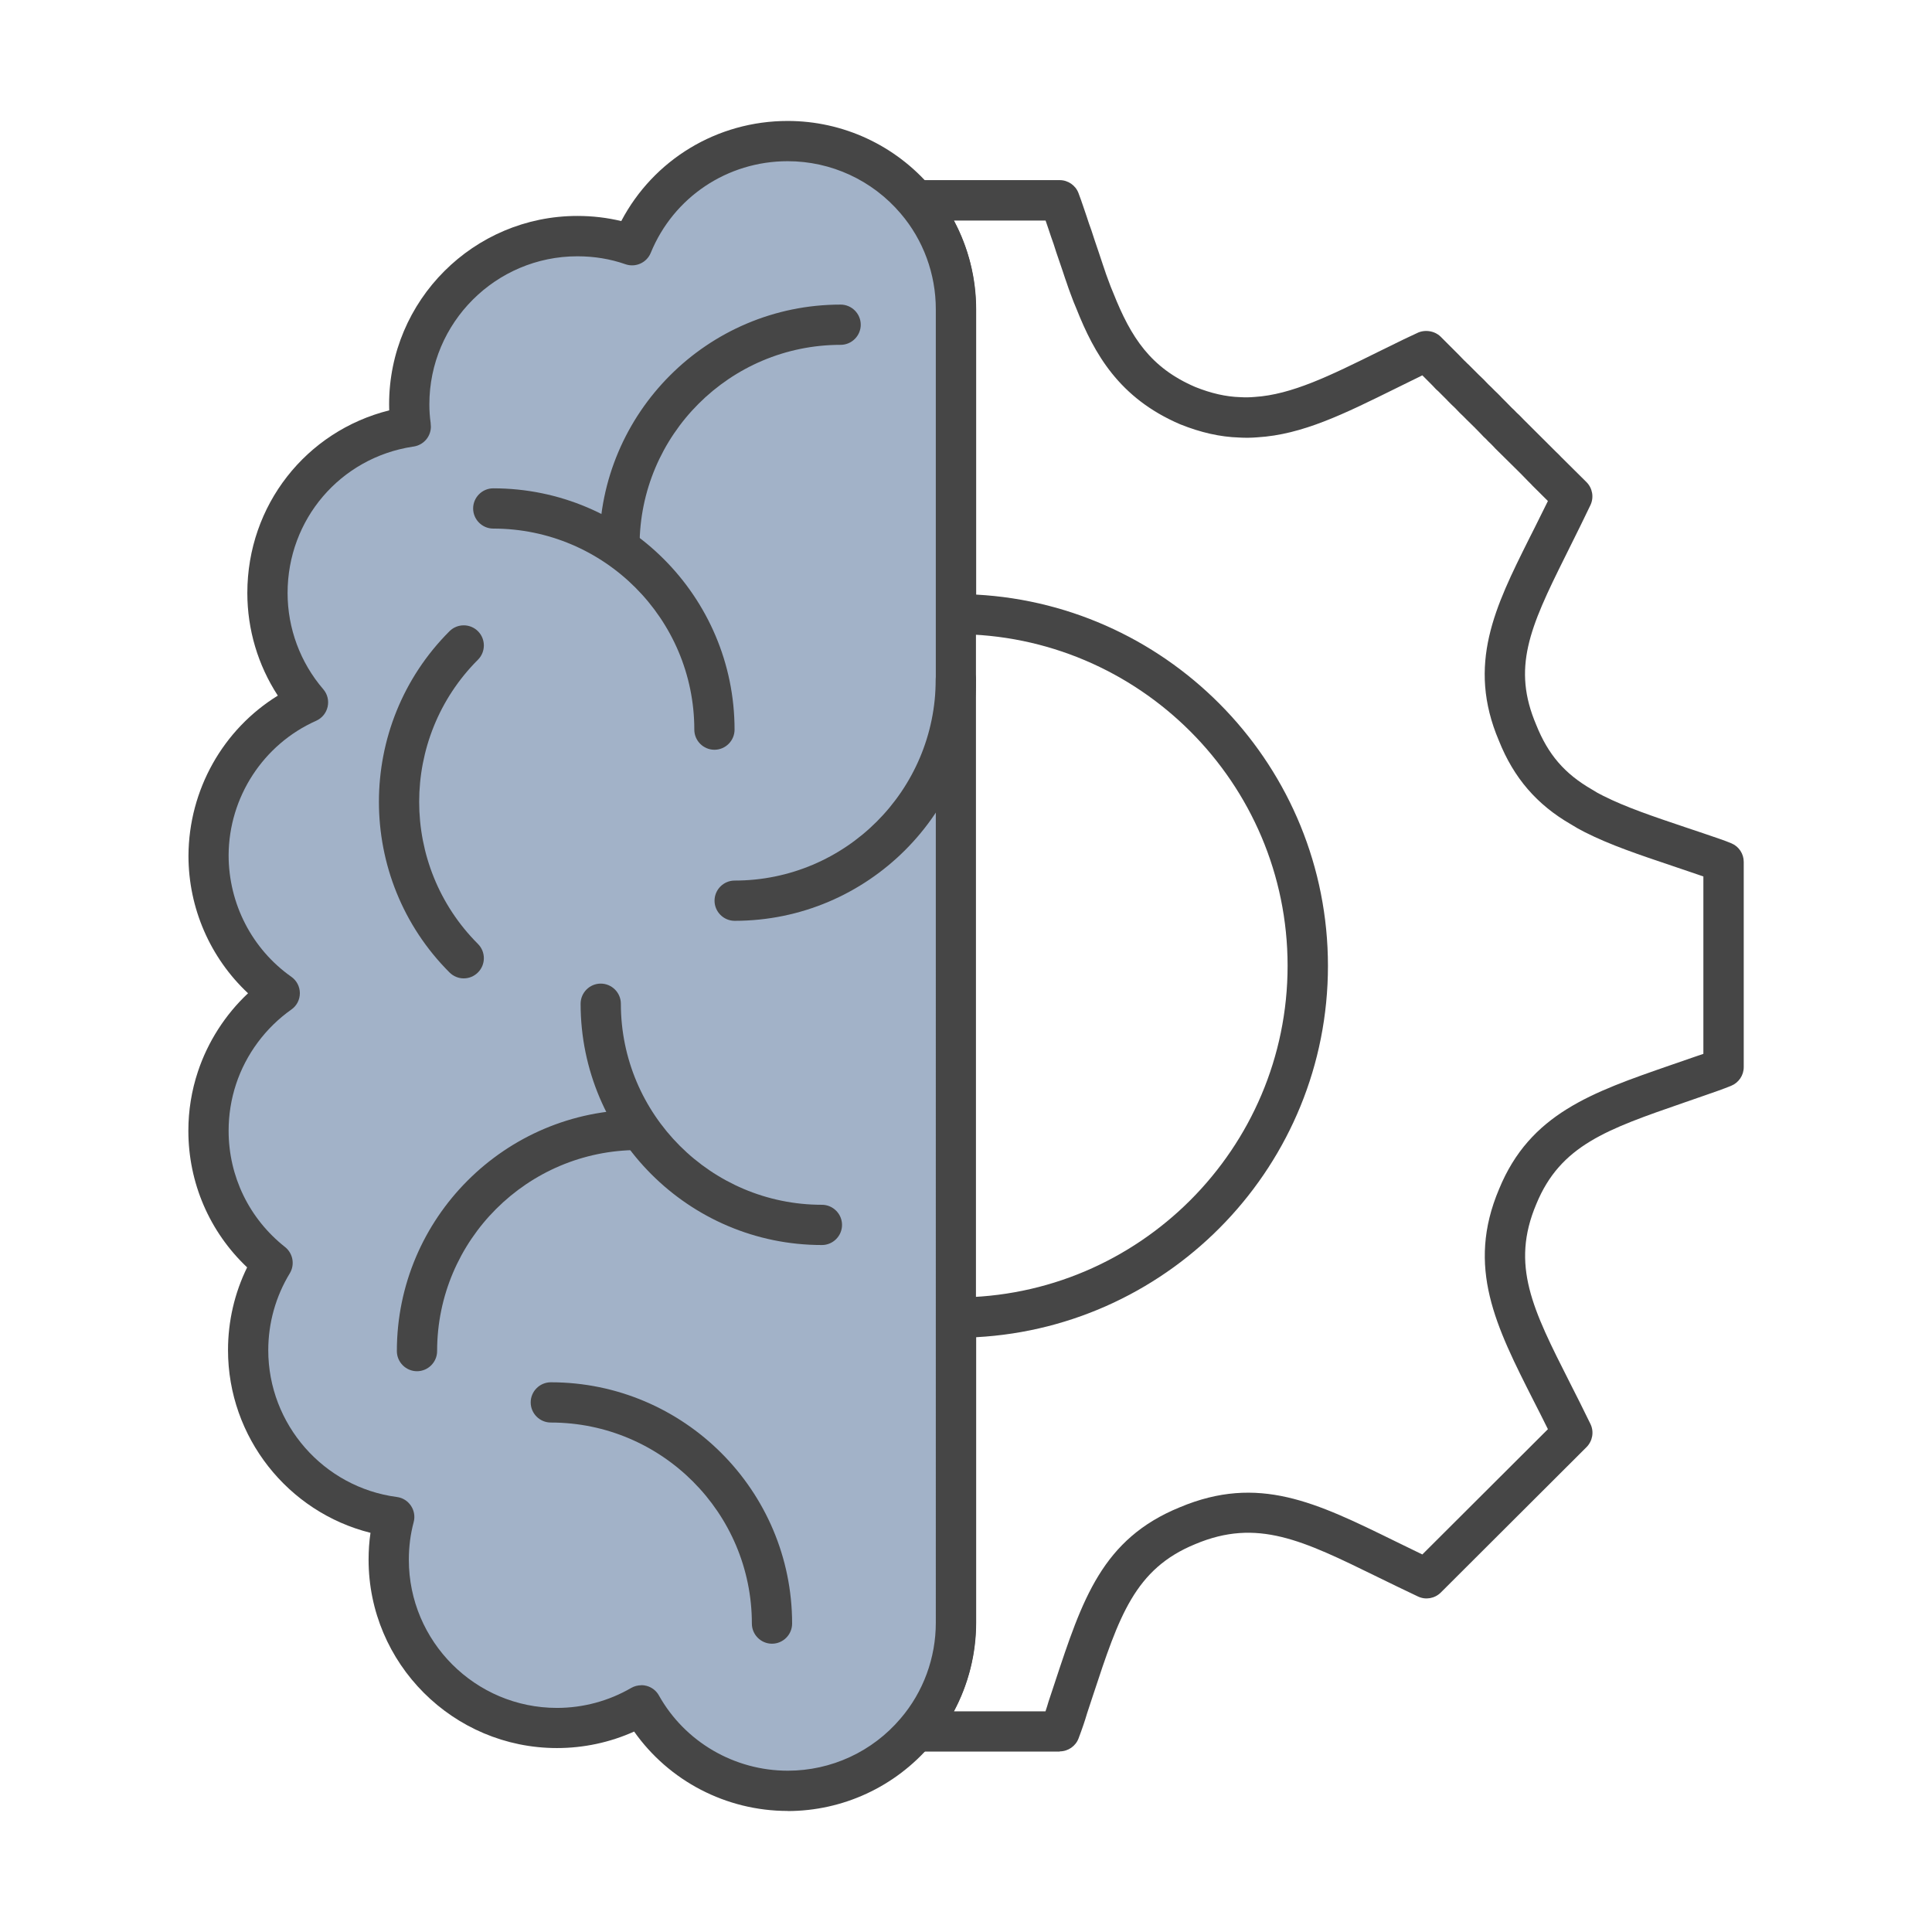
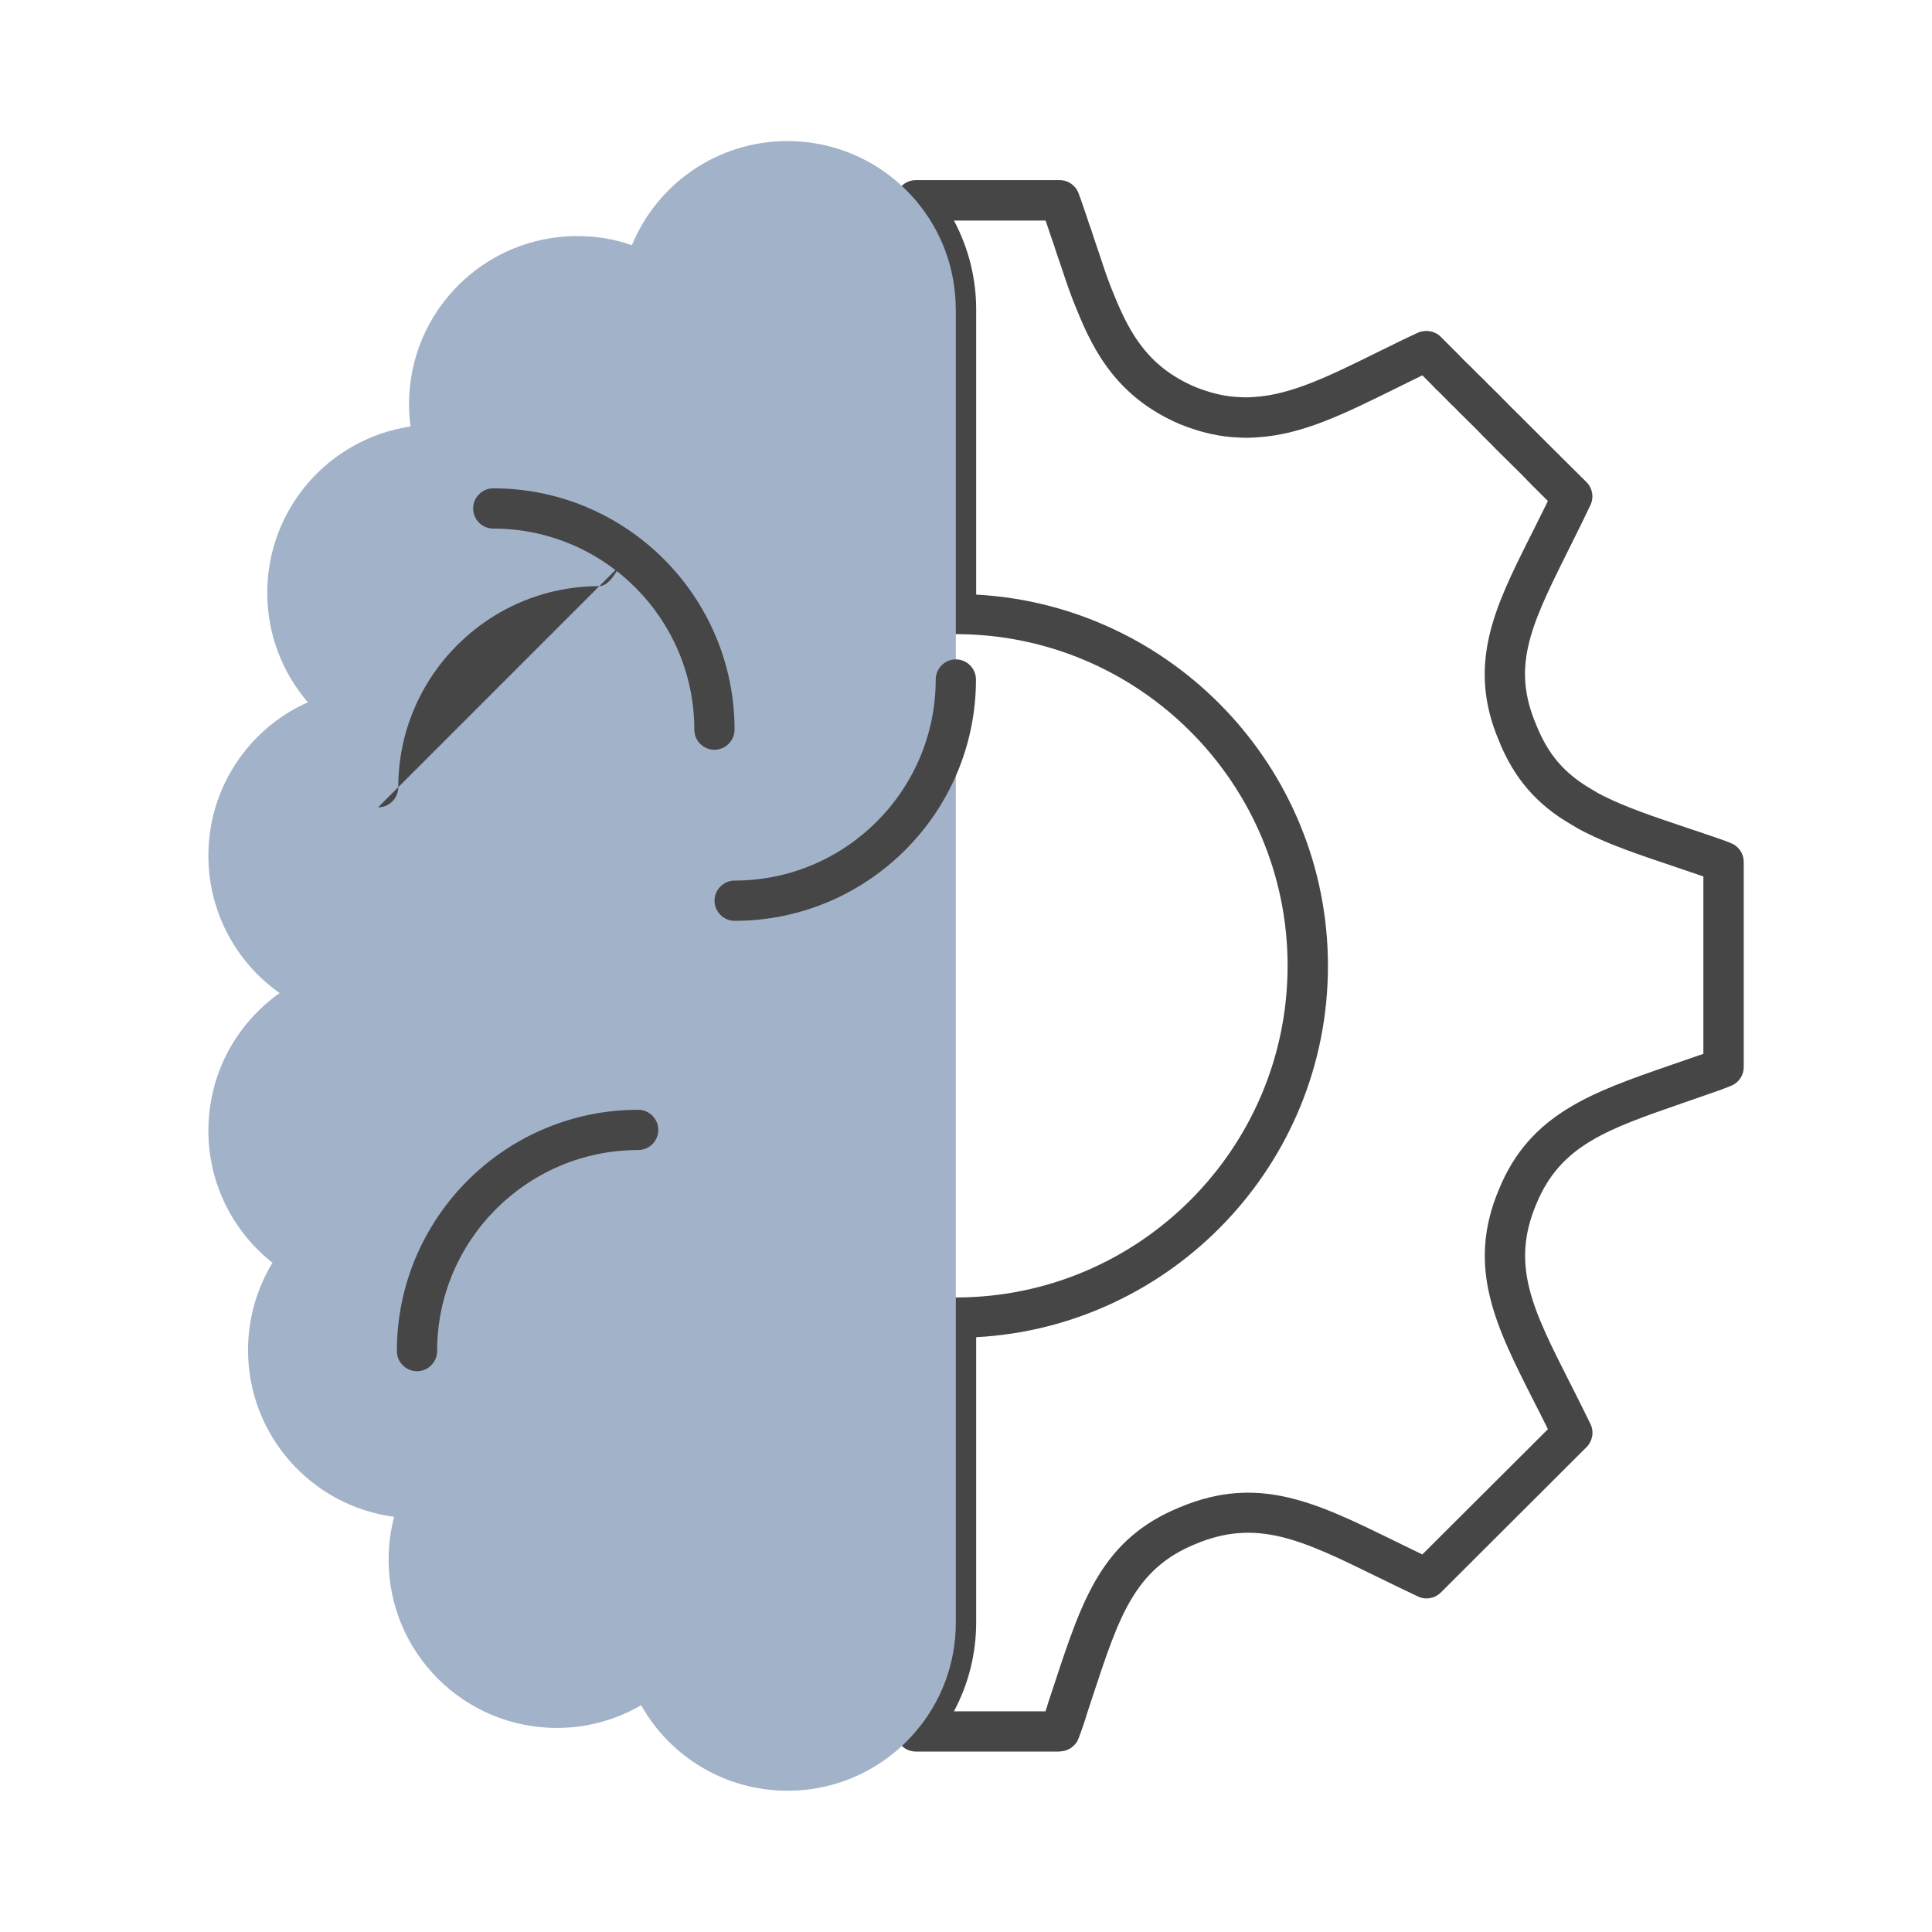
<svg xmlns="http://www.w3.org/2000/svg" id="Security_Networking" viewBox="0 0 192 192">
  <defs>
    <style>.cls-1{fill:#a2b2c8;}.cls-2{fill:#464646;}</style>
  </defs>
  <path class="cls-2" d="m105.31,174.07h-14.29c-.78,0-1.49-.45-1.82-1.16s-.21-1.54.3-2.14c2.26-2.64,3.5-6.02,3.5-9.52v-30.31c0-1.1.89-2,2-2,18.17,0,32.96-14.79,32.96-32.96s-14.78-32.95-32.96-32.96c-1.1,0-2-.9-2-2v-30.3c0-3.5-1.24-6.88-3.5-9.52-.51-.59-.62-1.43-.3-2.14s1.04-1.16,1.82-1.16h14.29c.83,0,1.58.52,1.87,1.29.17.45.33.9.48,1.35l.33.97c.15.47.3.92.47,1.37.12.35.22.67.32.98.12.37.26.76.39,1.15.15.45.3.88.44,1.32l.13.38c.12.37.24.72.38,1.08.18.49.34.93.54,1.38,1.73,4.34,3.67,7.38,8.13,9.29,1.57.63,3.05.97,4.49,1.01.49.03.92.02,1.39-.02,3.69-.23,7.5-2.11,12.31-4.49.81-.4,1.64-.81,2.51-1.23.2-.1.45-.22.7-.33.21-.09.42-.19.62-.29.75-.39,1.75-.25,2.36.35l1.79,1.79c.18.19.36.37.54.56.05.04.09.09.14.13.07.06.15.14.21.21.03.03.07.07.11.1.1.09.2.19.29.29l.2.2s.06.06.09.09c.08.08.15.15.22.22l.19.19c.33.3.64.62.93.93.23.22.44.42.65.64.21.19.4.39.59.58l.12.13c.1.09.2.19.3.3l.08.08s.06.06.07.07l.4.41c.13.14.22.22.32.31.03.03.1.1.13.13.1.1.19.21.3.3.03.03.07.06.1.09l.1.1c.13.13.27.27.4.41l3.21,3.2c.12.11.31.29.48.48l2.53,2.51c.6.6.76,1.51.4,2.28-.67,1.41-1.34,2.75-1.97,4.02l-.56,1.13c-3.53,7.08-5.27,11.04-2.86,16.7,1.18,2.95,2.82,4.85,5.52,6.41.39.25.73.44,1.1.62,2.27,1.15,5.04,2.08,8.25,3.16,1.1.37,2.25.75,3.45,1.17.37.13.72.26,1.08.41.74.31,1.22,1.04,1.22,1.84v20.4c0,.82-.5,1.55-1.26,1.86-.77.31-1.61.61-2.55.93-.72.25-1.45.5-2.16.75-7.63,2.64-12.24,4.23-14.64,10.06-2.58,6.09-.36,10.47,3.31,17.72.66,1.3,1.36,2.68,2.07,4.15.37.77.21,1.68-.39,2.29l-14.49,14.46c-.6.59-1.5.75-2.26.39-1.42-.67-2.75-1.32-4.02-1.94-7.45-3.65-11.95-5.86-18.11-3.27-6.02,2.46-7.58,7.18-10.16,15.01l-.6,1.82c-.2.69-.48,1.52-.84,2.47-.29.78-1.04,1.3-1.87,1.3Zm-10.52-4h9.11c.11-.34.22-.66.3-.96l.62-1.87c2.74-8.3,4.71-14.3,12.43-17.45,7.82-3.28,13.52-.49,21.41,3.38.86.42,1.76.86,2.69,1.31l12.48-12.45c-.48-.97-.95-1.91-1.41-2.8-3.76-7.42-6.74-13.29-3.44-21.07,3.07-7.48,9.23-9.6,17.02-12.3.7-.24,1.43-.49,2.17-.75.4-.13.76-.26,1.11-.38v-17.63c-1.05-.36-2.06-.7-3.03-1.03-3.36-1.13-6.25-2.1-8.77-3.38-.48-.24-.95-.51-1.38-.78-3.36-1.94-5.66-4.59-7.14-8.3-3.23-7.59-.35-13.35,2.97-20.01l.57-1.13c.43-.86.87-1.75,1.33-2.68l-1.56-1.55s-.07-.07-.1-.11c-.1-.11-.21-.22-.32-.32l-.74-.76-2.53-2.5s-.06-.06-.09-.1c-.09-.1-.18-.18-.26-.27l-.07-.07c-.18-.16-.34-.33-.49-.49-.18-.16-.32-.3-.47-.47l-.34-.35c-.08-.07-.15-.15-.23-.23l-.07-.08s-.06-.05-.1-.09l-.18-.18c-.16-.16-.33-.33-.5-.49-.03-.03-.06-.06-.09-.09-.19-.2-.38-.38-.58-.57-.03-.03-.08-.08-.11-.11-.24-.26-.49-.52-.76-.76-.03-.02-.05-.05-.07-.07l-.28-.28s-.06-.06-.09-.1c-.08-.08-.15-.15-.22-.22l-.36-.36c-.1-.09-.19-.19-.28-.28-.02-.02-.04-.04-.07-.06,0,0,.01.01.03.02,0,0,0,0,0,0-.09-.07-.18-.15-.26-.24-.16-.18-.33-.35-.51-.53l-.78-.78s-.04.02-.06.03c-.9.44-1.72.84-2.52,1.24-5.22,2.58-9.34,4.62-13.81,4.89-.61.05-1.24.06-1.84.02-1.86-.06-3.79-.49-5.85-1.32-6.08-2.61-8.53-7.04-10.28-11.44-.21-.47-.4-.98-.6-1.52-.15-.38-.28-.78-.42-1.19l-.14-.4c-.14-.45-.29-.86-.43-1.28-.14-.41-.28-.82-.42-1.23-.1-.31-.19-.61-.28-.87-.16-.44-.33-.94-.5-1.46l-.29-.85h-9.11c1.44,2.69,2.21,5.72,2.21,8.82v28.35c19.45,1.05,34.96,17.2,34.96,36.9s-15.5,35.85-34.96,36.9v28.36c0,3.1-.77,6.13-2.21,8.82Zm48.93-130.38h0s0,0,0,0Zm2.86-2.77s0,0,0,0c0,0,0,0,0,0Z" />
  <path class="cls-1" d="m94.99,30.73v130.52c0,4.13-1.49,7.91-3.98,10.82-3.07,3.61-7.64,5.89-12.74,5.89-6.25,0-11.71-3.42-14.55-8.5-2.47,1.44-5.33,2.26-8.38,2.26-9.24,0-16.72-7.48-16.72-16.72,0-1.47.19-2.91.55-4.26-8.19-1.07-14.52-8.08-14.52-16.57,0-3.17.89-6.14,2.43-8.68-3.88-3.06-6.37-7.8-6.37-13.13,0-1.83.3-3.61.84-5.26,1.13-3.42,3.35-6.37,6.24-8.41-4.28-3.02-7.08-8.01-7.08-13.65v-.08c.03-6.77,4.08-12.58,9.88-15.17-2.51-2.93-4.03-6.73-4.03-10.87,0-8.36,6.12-15.28,14.13-16.52.04-.01.07-.01.11-.02,0-.03-.01-.05-.01-.08-.09-.69-.14-1.41-.14-2.13,0-9.23,7.48-16.71,16.71-16.71,1.91,0,3.73.31,5.44.91,2.49-6.08,8.48-10.35,15.46-10.35,5.1,0,9.67,2.29,12.74,5.89,2.48,2.91,3.98,6.69,3.98,10.82Z" />
-   <path class="cls-2" d="m78.28,179.97c-6.11,0-11.8-2.98-15.26-7.89-2.4,1.08-5.01,1.64-7.67,1.64-10.32,0-18.72-8.4-18.72-18.72,0-.9.06-1.8.19-2.67-8.21-2.05-14.16-9.51-14.16-18.16,0-2.86.65-5.67,1.9-8.22-3.73-3.53-5.84-8.39-5.84-13.58,0-2.01.32-3.99.95-5.88.98-2.95,2.71-5.65,4.98-7.78-3.75-3.51-5.92-8.45-5.92-13.66.03-6.58,3.45-12.57,8.88-15.92-1.97-3.02-3.03-6.56-3.03-10.2,0-8.71,5.83-16.08,14.1-18.15,0-.2-.01-.41-.01-.61,0-10.32,8.4-18.71,18.71-18.71,1.49,0,2.95.17,4.36.51,3.21-6.1,9.52-9.95,16.54-9.95,5.49,0,10.69,2.41,14.26,6.6,2.87,3.36,4.45,7.66,4.45,12.12v130.52c0,4.45-1.58,8.76-4.46,12.12-3.57,4.19-8.77,6.6-14.26,6.6Zm-14.55-12.5c.18,0,.35.02.53.07.52.14.96.48,1.22.95,2.58,4.61,7.49,7.48,12.81,7.48,4.32,0,8.41-1.89,11.21-5.19,2.26-2.64,3.5-6.02,3.5-9.52V30.73c0-3.5-1.24-6.88-3.5-9.52-2.81-3.3-6.9-5.19-11.22-5.19-6,0-11.34,3.57-13.61,9.11-.4.98-1.51,1.48-2.51,1.13-1.51-.53-3.12-.79-4.78-.79-8.11,0-14.71,6.6-14.71,14.71,0,.62.04,1.24.13,1.87,0,.02,0,.03,0,.05.01.1.02.21.02.3,0,.92-.63,1.72-1.53,1.94-.07.02-.14.03-.2.04-.03,0-.05,0-.08.01-7.2,1.11-12.43,7.23-12.43,14.54,0,3.51,1.26,6.91,3.55,9.57.41.48.57,1.12.43,1.74-.14.62-.56,1.13-1.14,1.39-5.26,2.34-8.67,7.59-8.7,13.35,0,4.84,2.33,9.34,6.23,12.09.53.37.85.98.85,1.63,0,.65-.31,1.26-.85,1.63-2.56,1.81-4.51,4.44-5.49,7.41-.49,1.49-.74,3.05-.74,4.63,0,4.53,2.04,8.74,5.61,11.56.79.63.99,1.75.47,2.61-1.4,2.3-2.14,4.94-2.14,7.64,0,7.36,5.49,13.63,12.78,14.59.57.07,1.08.39,1.4.87.32.48.42,1.07.27,1.63-.32,1.19-.48,2.45-.48,3.74,0,8.11,6.6,14.72,14.72,14.72,2.6,0,5.15-.69,7.37-1.98.31-.18.66-.27,1.01-.27Z" />
-   <path class="cls-2" d="m46.08,97.23c-.51,0-1.02-.2-1.41-.59-9.35-9.35-9.35-24.56,0-33.91.78-.78,2.05-.78,2.83,0,.78.78.78,2.05,0,2.83-7.79,7.79-7.79,20.46,0,28.25.78.78.78,2.05,0,2.83-.39.39-.9.59-1.41.59Z" />
-   <path class="cls-2" d="m76.72,163.35c-1.1,0-2-.9-2-2,0-11.01-8.96-19.98-19.98-19.98-1.1,0-2-.9-2-2s.9-2,2-2c13.22,0,23.98,10.76,23.98,23.98,0,1.1-.9,2-2,2Z" />
  <path class="cls-2" d="m71,74.51c-1.1,0-2-.9-2-2,0-11.01-8.96-19.98-19.98-19.98-1.1,0-2-.9-2-2s.9-2,2-2c13.22,0,23.98,10.76,23.98,23.98,0,1.1-.9,2-2,2Z" />
-   <path class="cls-2" d="m61.56,56.25c-1.1,0-2-.9-2-2,0-13.22,10.76-23.98,23.98-23.98,1.1,0,2,.9,2,2s-.9,2-2,2c-11.01,0-19.98,8.96-19.98,19.98,0,1.1-.9,2-2,2Z" />
+   <path class="cls-2" d="m61.56,56.25s-.9,2-2,2c-11.01,0-19.98,8.96-19.98,19.98,0,1.1-.9,2-2,2Z" />
  <path class="cls-2" d="m73.01,91.51c-1.1,0-2-.9-2-2s.9-2,2-2c11.01,0,19.98-8.96,19.98-19.98,0-1.1.9-2,2-2s2,.9,2,2c0,13.22-10.76,23.98-23.98,23.98Z" />
-   <path class="cls-2" d="m81.68,123.73c-13.22,0-23.98-10.76-23.98-23.98,0-1.1.9-2,2-2s2,.9,2,2c0,11.01,8.96,19.98,19.98,19.98,1.1,0,2,.9,2,2s-.9,2-2,2Z" />
  <path class="cls-2" d="m41.44,136.27c-1.1,0-2-.9-2-2,0-13.22,10.76-23.98,23.98-23.98,1.1,0,2,.9,2,2s-.9,2-2,2c-11.01,0-19.98,8.96-19.98,19.98,0,1.1-.9,2-2,2Z" />
</svg>